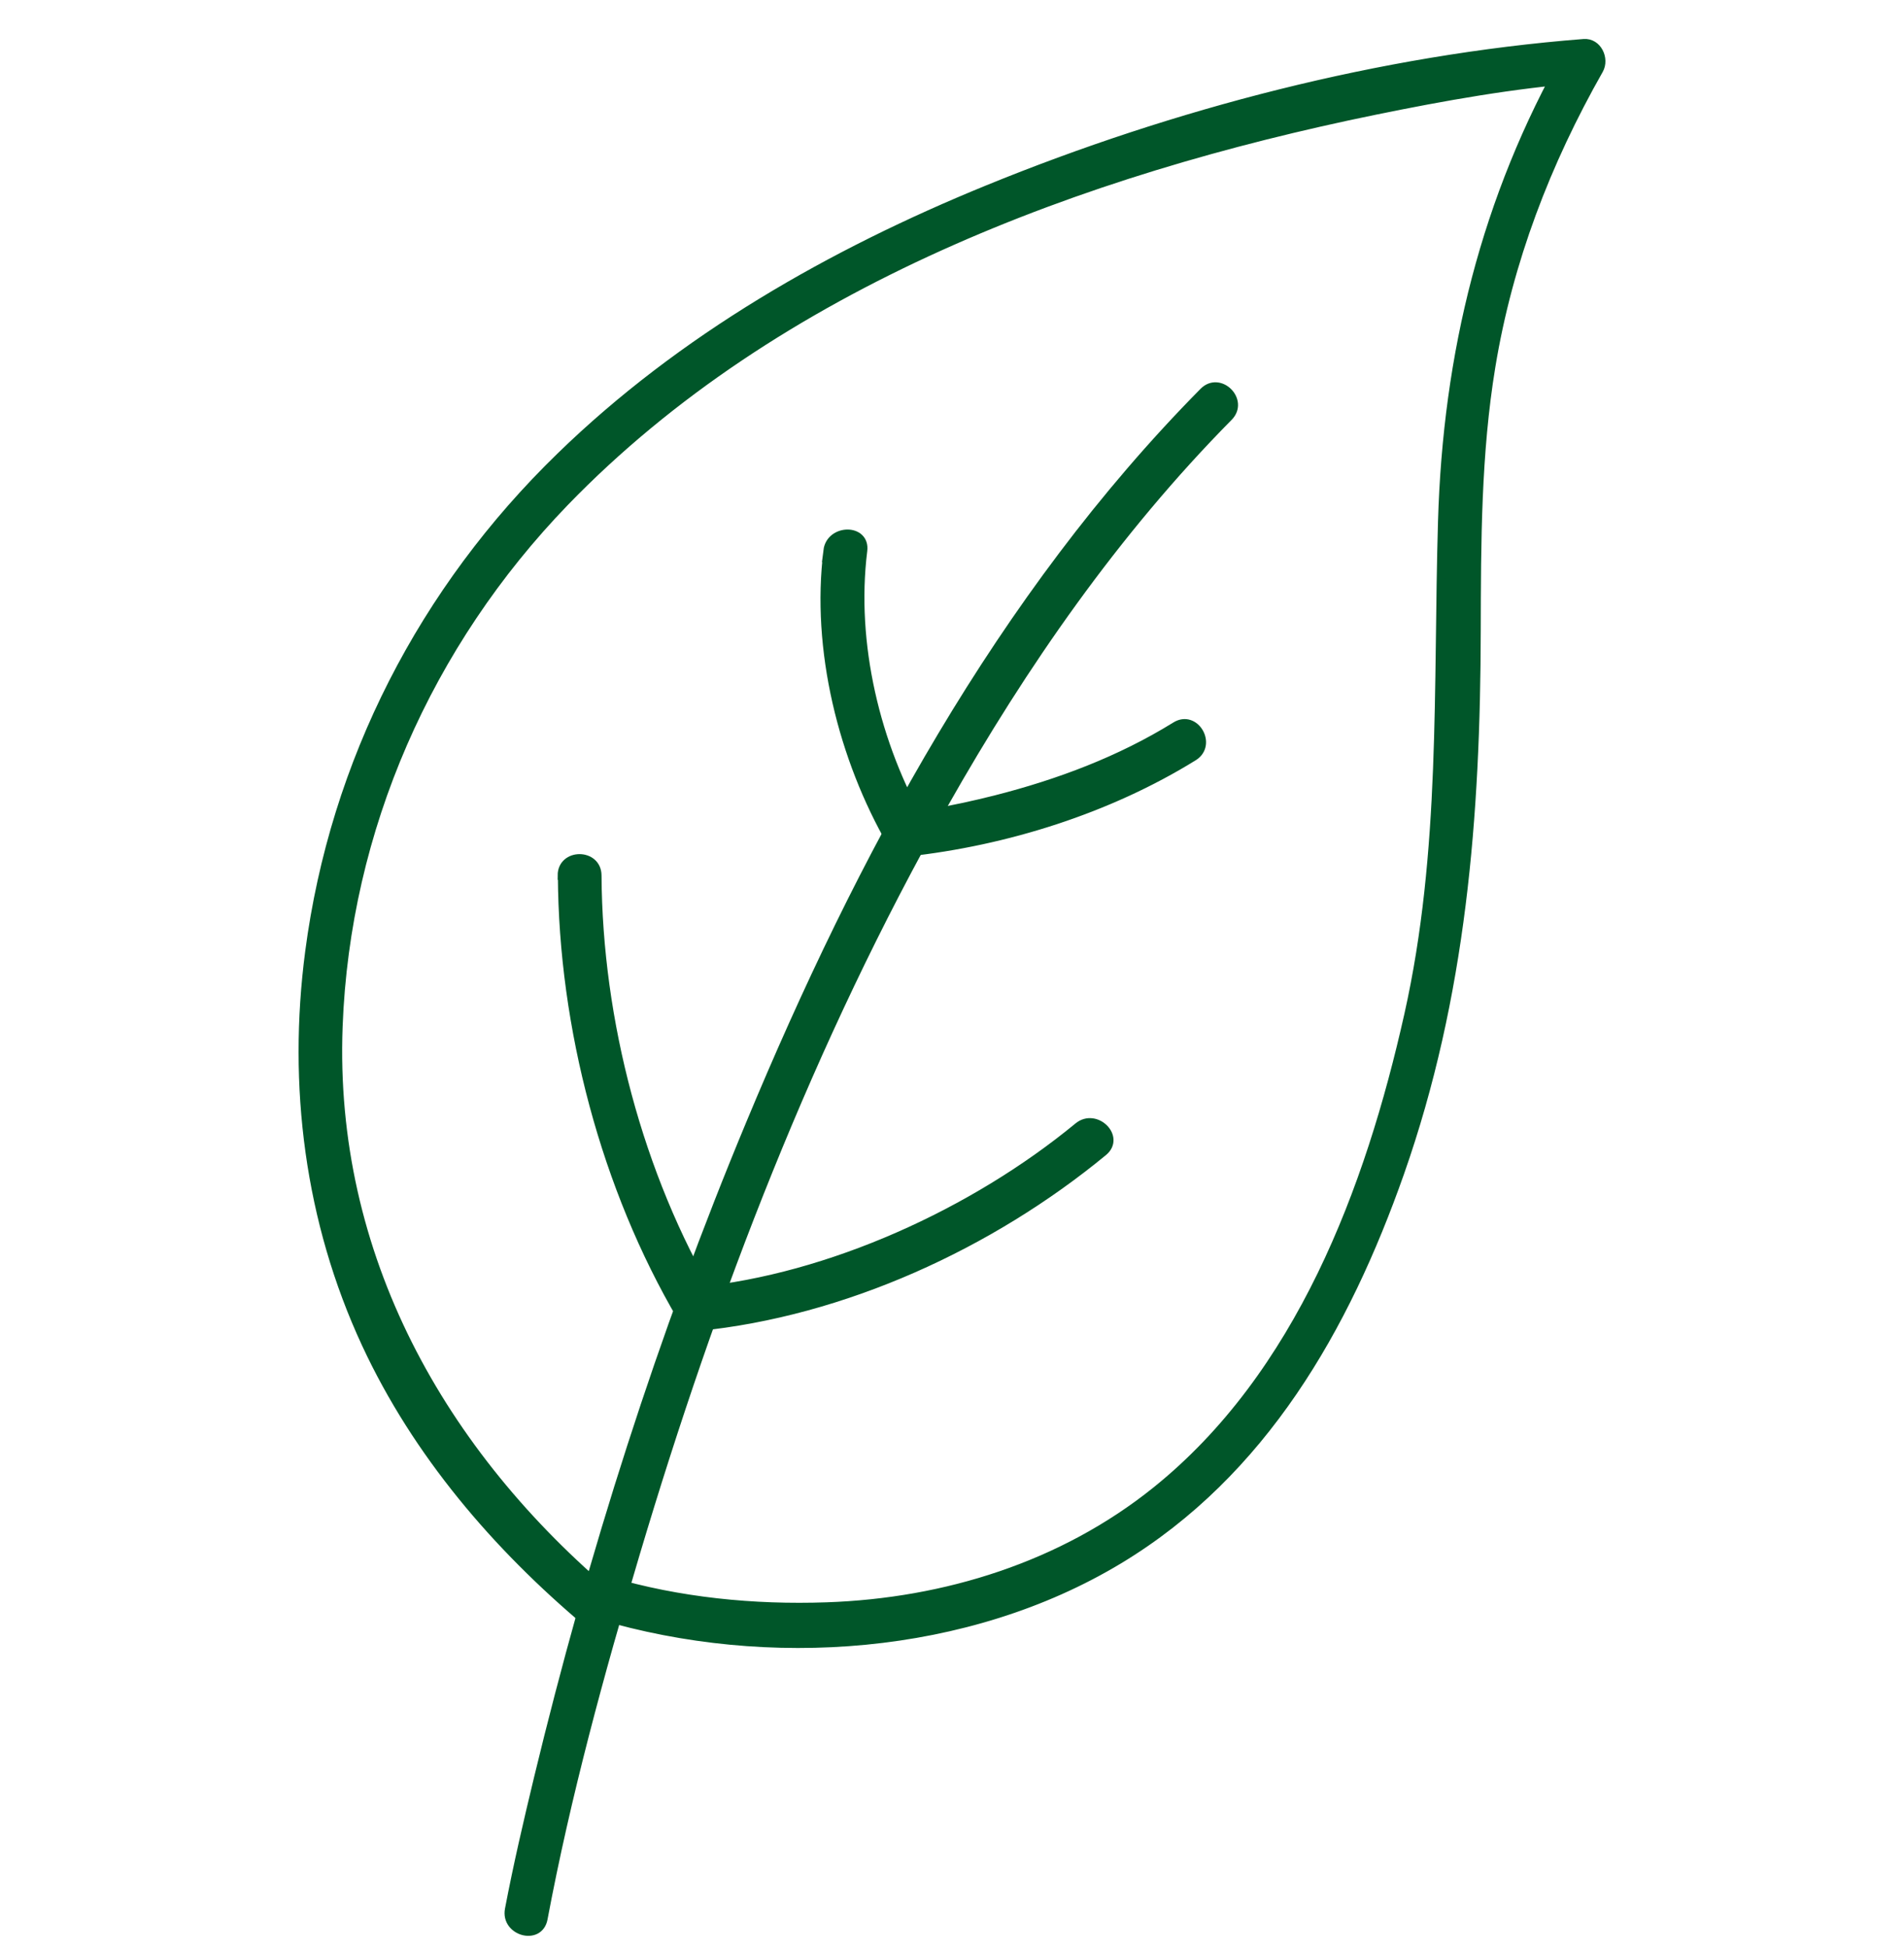
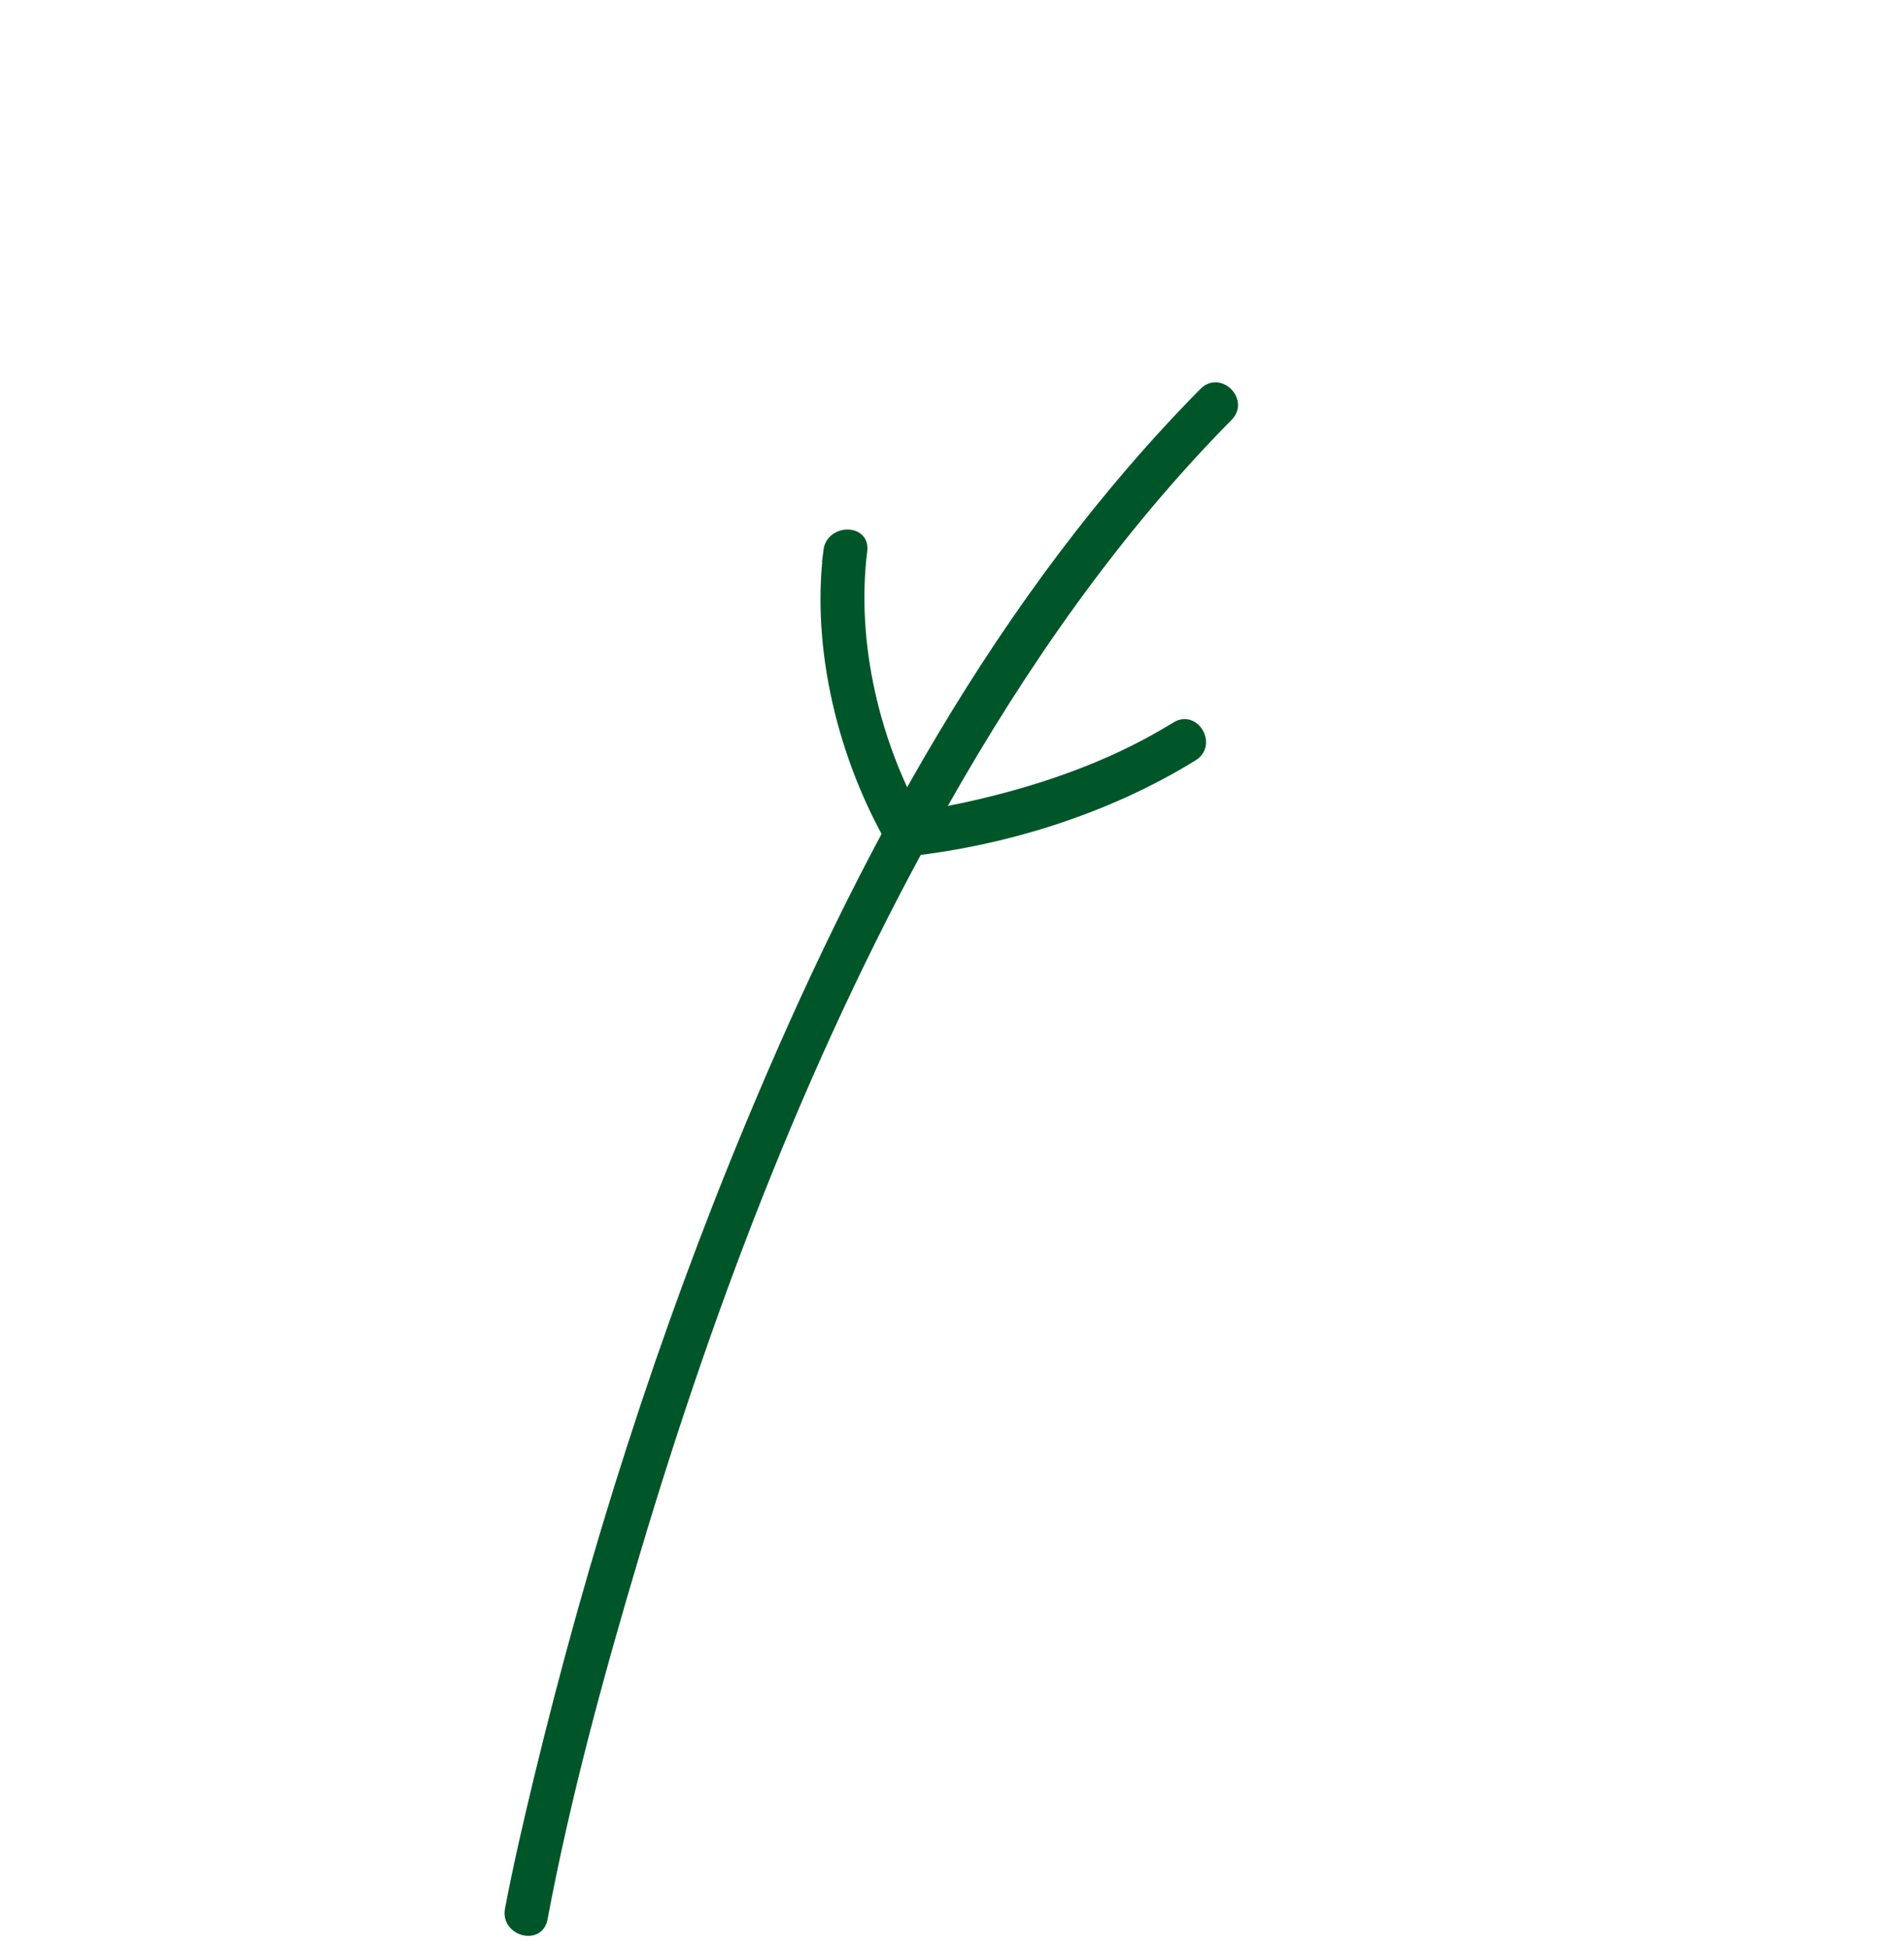
<svg xmlns="http://www.w3.org/2000/svg" width="44" height="45" viewBox="0 0 44 45" fill="none">
-   <path d="M14.168 36.919C10.189 33.585 7.618 29.006 7.818 23.712C7.989 19.154 9.893 14.865 13.05 11.597C17.945 6.538 25.011 3.935 31.775 2.552C33.364 2.227 34.98 1.938 36.596 1.813C36.479 1.608 36.361 1.404 36.246 1.201C34.324 4.58 33.444 8.182 33.331 12.051C33.218 15.881 33.397 19.672 32.552 23.444C31.648 27.481 30.037 31.776 26.716 34.444C24.561 36.176 21.846 37.023 19.105 37.117C17.422 37.176 15.688 37.006 14.069 36.526C13.566 36.376 13.352 37.161 13.853 37.312C17.747 38.47 22.354 38.143 25.858 36.03C29.182 34.025 31.091 30.67 32.349 27.096C33.785 23.013 34.112 18.846 34.119 14.554C34.124 12.521 34.126 10.474 34.458 8.462C34.858 6.032 35.735 3.752 36.95 1.613C37.093 1.361 36.916 0.975 36.599 1.001C31.919 1.366 27.159 2.608 22.829 4.375C19.222 5.848 15.761 7.818 12.952 10.55C9.782 13.627 7.728 17.601 7.152 21.992C6.747 25.081 7.142 28.209 8.458 31.044C9.629 33.566 11.469 35.717 13.589 37.496C13.989 37.83 14.568 37.258 14.166 36.919H14.168Z" fill="#005629" stroke="#005629" stroke-width="0.2" />
  <path d="M12.554 44.328C13.09 41.479 13.86 38.66 14.688 35.884C16.471 29.905 18.733 24.013 21.813 18.575C23.641 15.347 25.777 12.274 28.391 9.629C28.761 9.255 28.184 8.679 27.815 9.053C23.121 13.801 19.886 19.841 17.34 25.957C15.3 30.851 13.683 35.933 12.438 41.086C12.196 42.091 11.961 43.098 11.768 44.112C11.671 44.625 12.457 44.844 12.554 44.328Z" fill="#005629" stroke="#005629" stroke-width="0.2" />
  <path d="M19.13 12.719C18.843 15.001 19.474 17.519 20.61 19.486C20.676 19.599 20.824 19.703 20.961 19.688C23.255 19.437 25.617 18.693 27.579 17.479C28.024 17.204 27.615 16.498 27.168 16.776C25.885 17.571 24.464 18.103 23.005 18.474C22.509 18.599 22.01 18.707 21.504 18.794C21.356 18.82 21.208 18.844 21.059 18.863C21.064 18.863 21.041 18.832 21.005 18.87C21.001 18.874 20.97 18.874 20.961 18.874C21.078 18.943 21.196 19.008 21.311 19.077C20.241 17.223 19.674 14.87 19.942 12.721C20.008 12.201 19.191 12.208 19.128 12.721L19.13 12.719Z" fill="#005629" stroke="#005629" stroke-width="0.2" />
-   <path d="M12.992 20.226C13.01 23.724 13.989 27.442 15.761 30.449C15.829 30.564 15.973 30.666 16.111 30.651C19.497 30.315 22.895 28.75 25.495 26.607C25.9 26.273 25.321 25.701 24.919 26.03C22.502 28.021 19.173 29.532 16.109 29.835C16.227 29.903 16.345 29.969 16.46 30.037C14.759 27.153 13.82 23.583 13.801 20.226C13.799 19.701 12.985 19.701 12.987 20.226H12.992Z" fill="#005629" stroke="#005629" stroke-width="0.2" />
</svg>